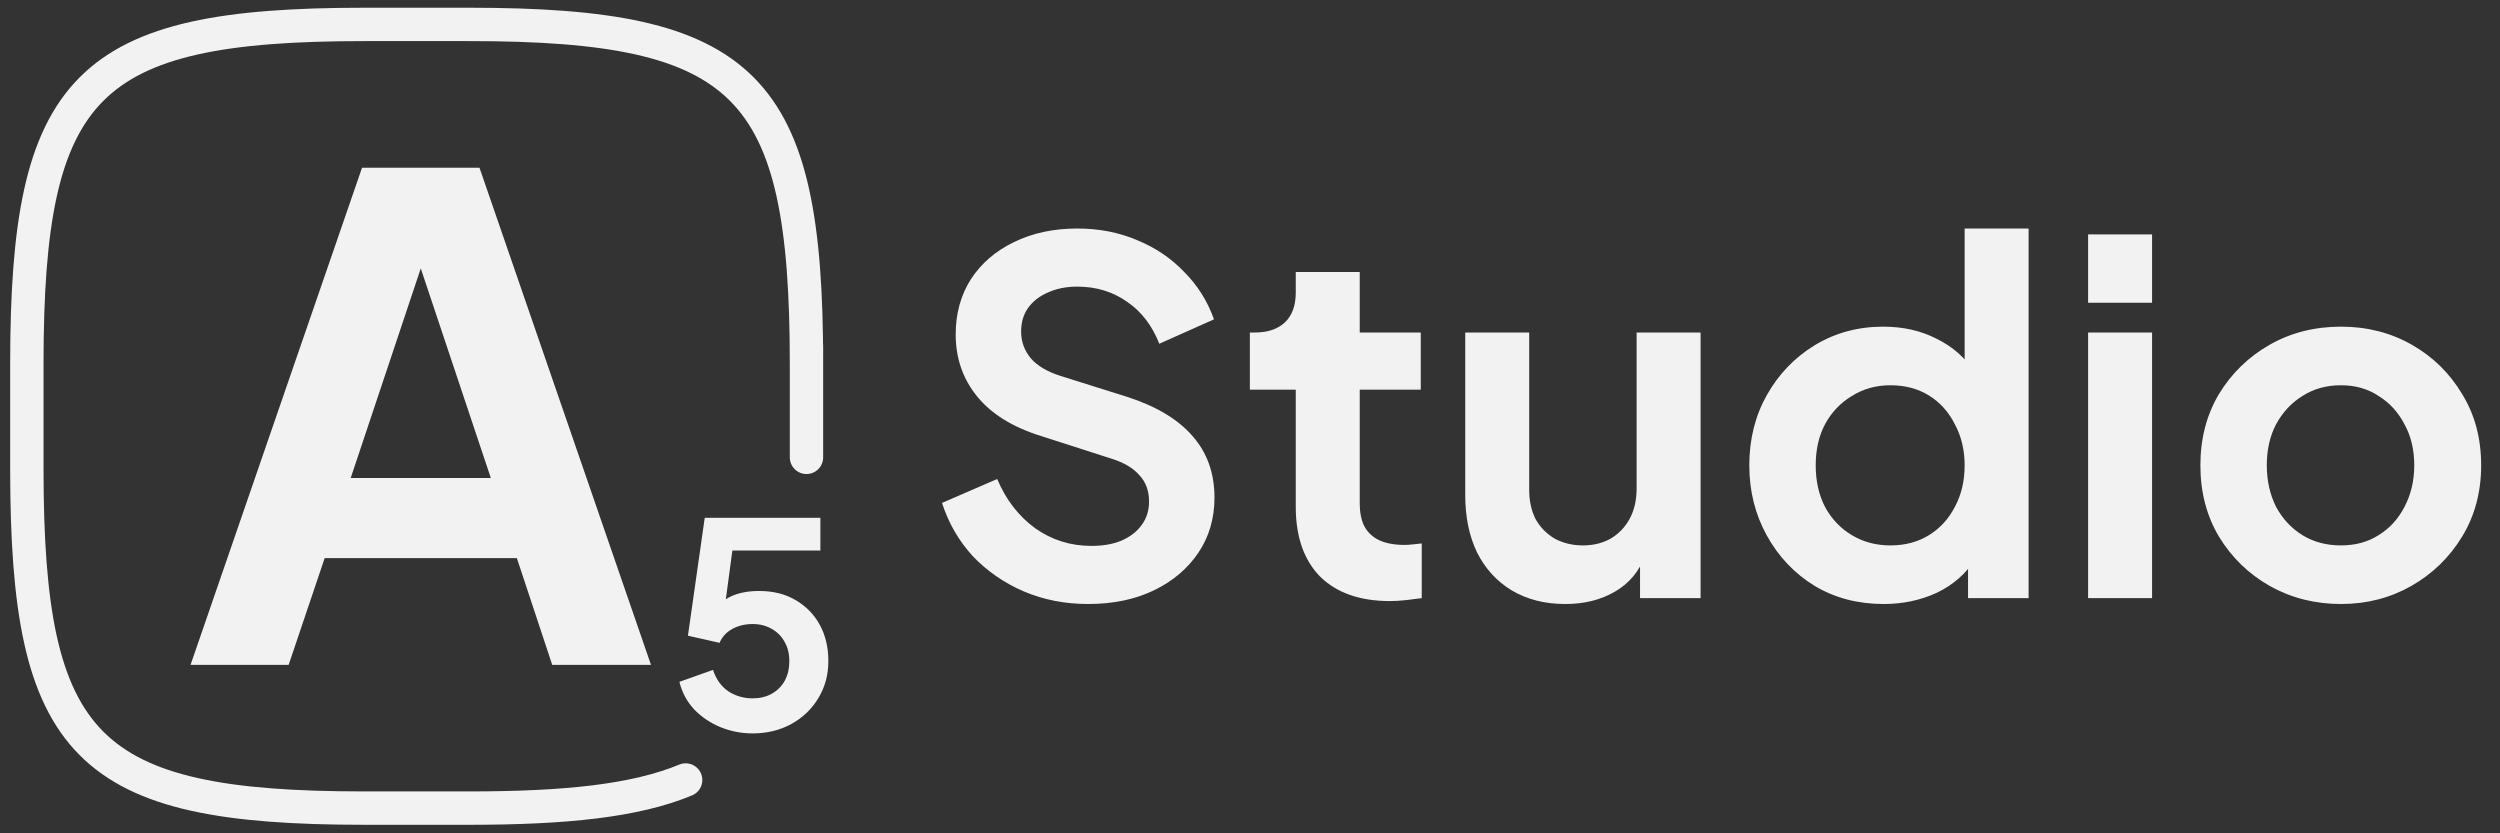
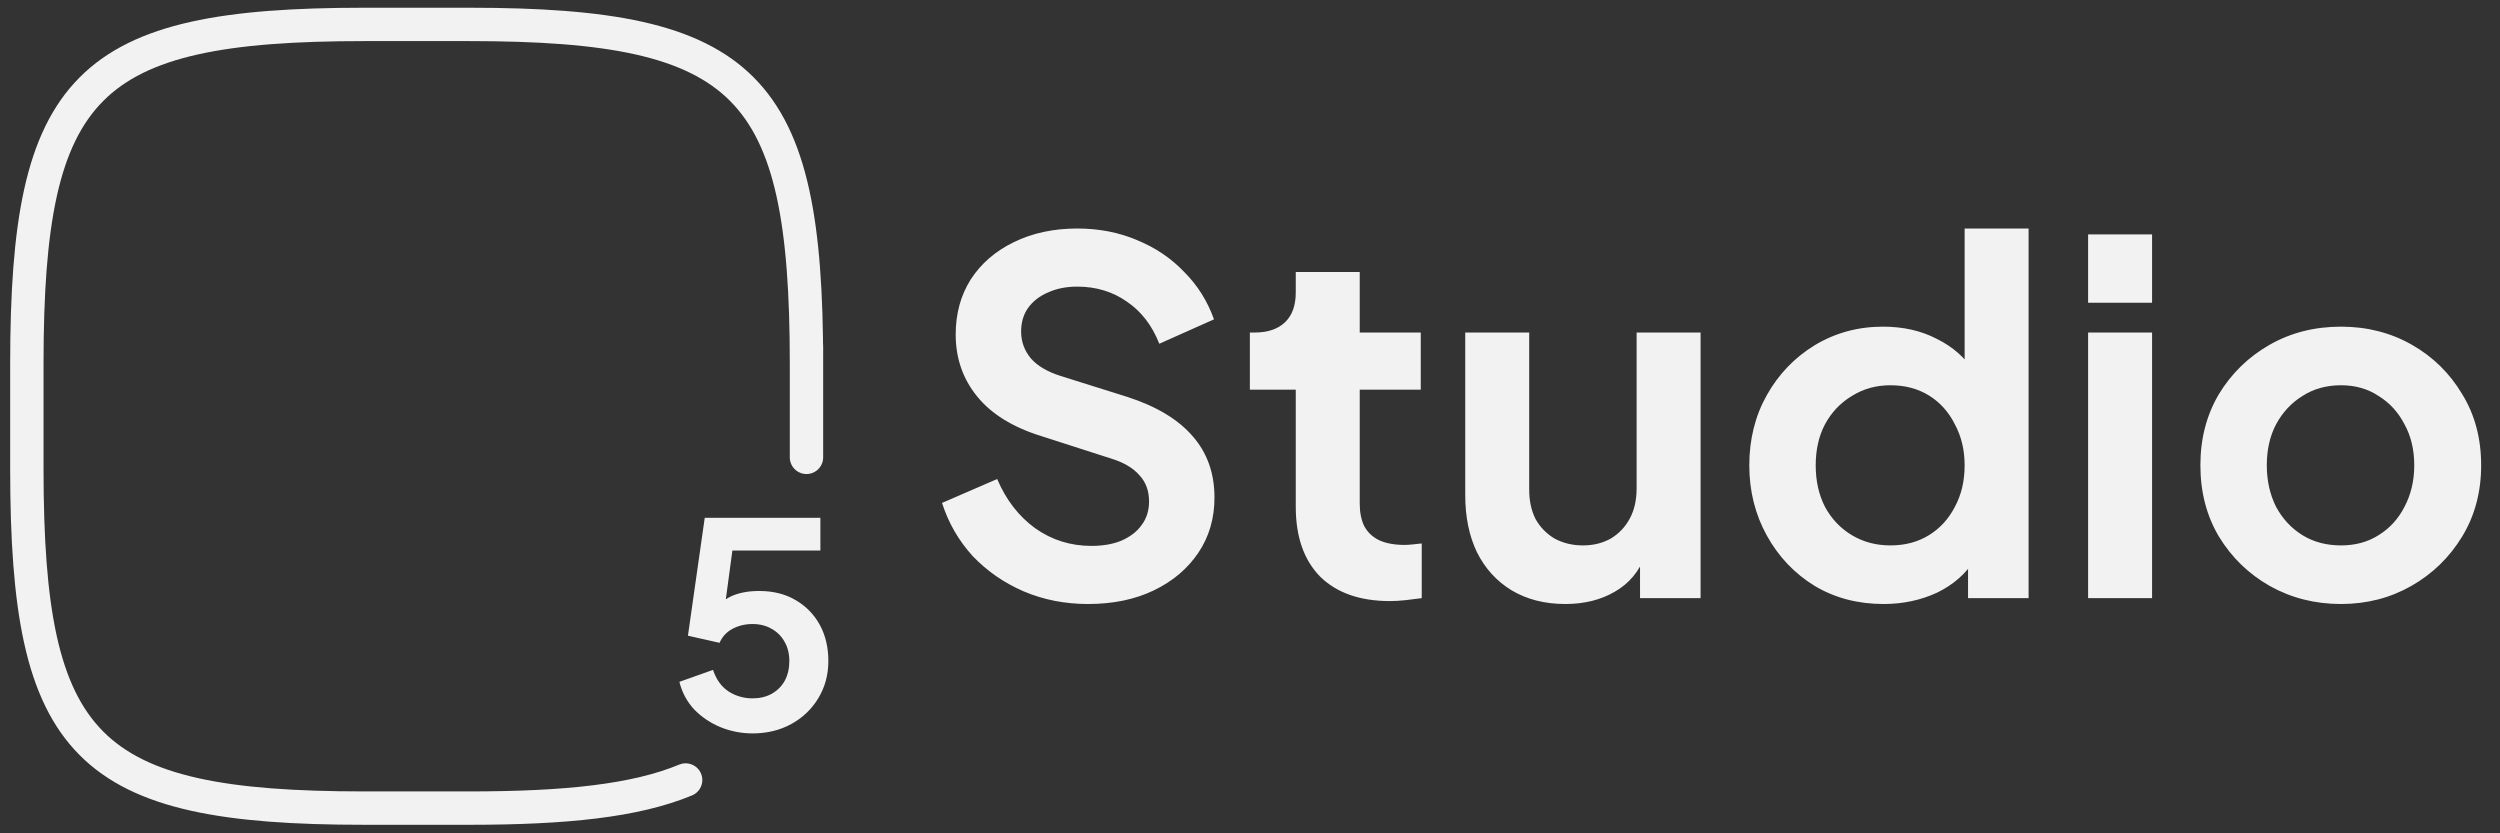
<svg xmlns="http://www.w3.org/2000/svg" width="3072" height="1024" viewBox="0 0 3072 1024" fill="none">
  <rect x="0" y="0" width="3072" height="1024" fill="#333333" stroke="none" />
-   <path d="M234.135 817L444.875 206.1H589.195L799.935 817H678.575L635.115 685.8H398.955L354.675 817H234.135ZM430.935 587.4H603.135L501.455 283.18H532.615L430.935 587.4Z" fill="#f3f2f2" />
  <path d="M924.784 901.2C911.017 901.2 897.834 898.633 885.234 893.5C872.867 888.367 862.134 881.133 853.034 871.8C844.167 862.233 838.101 850.917 834.834 837.85L876.134 823.15C880.101 835.05 886.517 843.917 895.384 849.75C904.251 855.35 914.051 858.15 924.784 858.15C933.651 858.15 941.467 856.283 948.234 852.55C955.234 848.583 960.601 843.217 964.334 836.45C968.067 829.45 969.934 821.4 969.934 812.3C969.934 803.2 967.951 795.267 963.984 788.5C960.251 781.733 955.001 776.483 948.234 772.75C941.467 768.783 933.651 766.8 924.784 766.8C915.684 766.8 907.401 768.783 899.934 772.75C892.701 776.717 887.451 782.433 884.184 789.9L845.334 781.15L865.984 636.25H1008.08V676.5H884.884L902.734 655.85L888.034 765.05L874.384 753.85C880.917 744.283 888.851 737.283 898.184 732.85C907.751 728.417 919.301 726.2 932.834 726.2C950.101 726.2 965.034 729.933 977.634 737.4C990.467 744.867 1000.38 755.017 1007.38 767.85C1014.38 780.683 1017.88 795.5 1017.88 812.3C1017.88 829.1 1013.8 844.267 1005.63 857.8C997.467 871.333 986.384 881.95 972.384 889.65C958.384 897.35 942.517 901.2 924.784 901.2Z" fill="#f3f2f2" />
  <path d="M991 562C991 350.157 991 446.786 991 446.786C991 103.563 917.819 30 576.378 30H447.622C106.181 30 33 103.563 33 446.786V576.214C33 919.437 106.181 993 447.622 993H576.378C694.504 993 780.522 984.195 842.51 958.465" stroke="#f3f2f2" stroke-width="41" stroke-linecap="round" />
  <path d="M1336.95 742.2C1308.55 742.2 1282.15 737 1257.75 726.6C1233.75 716.2 1212.95 701.8 1195.35 683.4C1178.15 664.6 1165.55 642.8 1157.55 618L1225.35 588.6C1236.15 614.2 1251.75 634.4 1272.15 649.2C1292.55 663.6 1315.55 670.8 1341.15 670.8C1355.55 670.8 1367.95 668.6 1378.35 664.2C1389.15 659.4 1397.35 653 1402.95 645C1408.95 637 1411.95 627.4 1411.95 616.2C1411.95 603 1407.95 592.2 1399.95 583.8C1392.35 575 1380.75 568.2 1365.15 563.4L1279.35 535.8C1244.55 525 1218.35 508.8 1200.75 487.2C1183.15 465.6 1174.35 440.2 1174.35 411C1174.35 385.4 1180.55 362.8 1192.95 343.2C1205.75 323.6 1223.35 308.4 1245.75 297.6C1268.55 286.4 1294.55 280.8 1323.75 280.8C1350.55 280.8 1375.15 285.6 1397.55 295.2C1419.95 304.4 1439.15 317.4 1455.15 334.2C1471.55 350.6 1483.75 370 1491.75 392.4L1424.55 422.4C1415.75 400 1402.55 382.8 1384.95 370.8C1367.35 358.4 1346.95 352.2 1323.75 352.2C1310.15 352.2 1298.15 354.6 1287.75 359.4C1277.35 363.8 1269.15 370.2 1263.15 378.6C1257.55 386.6 1254.75 396.2 1254.75 407.4C1254.75 419.8 1258.75 430.8 1266.75 440.4C1274.75 449.6 1286.95 456.8 1303.35 462L1385.55 487.8C1421.15 499.4 1447.75 515.4 1465.35 535.8C1483.35 556.2 1492.35 581.4 1492.35 611.4C1492.35 637 1485.75 659.6 1472.55 679.2C1459.35 698.8 1441.15 714.2 1417.95 725.4C1394.75 736.6 1367.75 742.2 1336.95 742.2ZM1708.03 738.6C1671.23 738.6 1642.63 728.6 1622.23 708.6C1602.23 688.2 1592.23 659.6 1592.23 622.8V478.8H1535.83V408.6H1541.83C1557.83 408.6 1570.23 404.4 1579.03 396C1587.83 387.6 1592.23 375.4 1592.23 359.4V334.2H1670.83V408.6H1745.83V478.8H1670.83V618.6C1670.83 629.4 1672.63 638.6 1676.23 646.2C1680.23 653.8 1686.23 659.6 1694.23 663.6C1702.63 667.6 1713.23 669.6 1726.03 669.6C1728.83 669.6 1732.03 669.4 1735.63 669C1739.63 668.6 1743.43 668.2 1747.03 667.8V735C1741.43 735.8 1735.03 736.6 1727.83 737.4C1720.63 738.2 1714.03 738.6 1708.03 738.6ZM1923.48 742.2C1898.28 742.2 1876.28 736.6 1857.48 725.4C1839.08 714.2 1824.88 698.6 1814.88 678.6C1805.28 658.6 1800.48 635.2 1800.48 608.4V408.6H1879.08V601.8C1879.08 615.4 1881.68 627.4 1886.88 637.8C1892.48 647.8 1900.28 655.8 1910.28 661.8C1920.68 667.4 1932.28 670.2 1945.08 670.2C1957.88 670.2 1969.28 667.4 1979.28 661.8C1989.28 655.8 1997.08 647.6 2002.68 637.2C2008.28 626.8 2011.08 614.4 2011.08 600V408.6H2089.68V735H2015.28V670.8L2021.88 682.2C2014.28 702.2 2001.68 717.2 1984.08 727.2C1966.88 737.2 1946.68 742.2 1923.48 742.2ZM2314.54 742.2C2282.94 742.2 2254.74 734.8 2229.94 720C2205.14 704.8 2185.54 684.2 2171.14 658.2C2156.74 632.2 2149.54 603.4 2149.54 571.8C2149.54 539.8 2156.74 511 2171.14 485.4C2185.54 459.8 2205.14 439.4 2229.94 424.2C2255.14 409 2283.14 401.4 2313.94 401.4C2338.74 401.4 2360.74 406.4 2379.94 416.4C2399.54 426 2414.94 439.6 2426.14 457.2L2414.14 473.4V280.8H2492.74V735H2418.34V672L2426.74 687.6C2415.54 705.2 2399.94 718.8 2379.94 728.4C2359.94 737.6 2338.14 742.2 2314.54 742.2ZM2322.94 670.2C2340.94 670.2 2356.74 666 2370.34 657.6C2383.94 649.2 2394.54 637.6 2402.14 622.8C2410.14 608 2414.14 591 2414.14 571.8C2414.14 553 2410.14 536.2 2402.14 521.4C2394.54 506.2 2383.94 494.4 2370.34 486C2356.74 477.6 2340.94 473.4 2322.94 473.4C2305.34 473.4 2289.54 477.8 2275.54 486.6C2261.54 495 2250.54 506.6 2242.54 521.4C2234.94 535.8 2231.14 552.6 2231.14 571.8C2231.14 591 2234.94 608 2242.54 622.8C2250.54 637.6 2261.54 649.2 2275.54 657.6C2289.54 666 2305.34 670.2 2322.94 670.2ZM2565.87 735V408.6H2644.47V735H2565.87ZM2565.87 372V288H2644.47V372H2565.87ZM2876.64 742.2C2844.64 742.2 2815.44 734.8 2789.04 720C2763.04 705.2 2742.24 685 2726.64 659.4C2711.44 633.8 2703.84 604.6 2703.84 571.8C2703.84 539 2711.44 509.8 2726.64 484.2C2742.24 458.6 2763.04 438.4 2789.04 423.6C2815.04 408.8 2844.24 401.4 2876.64 401.4C2908.64 401.4 2937.64 408.8 2963.64 423.6C2989.64 438.4 3010.24 458.6 3025.44 484.2C3041.04 509.4 3048.84 538.6 3048.84 571.8C3048.84 604.6 3041.04 633.8 3025.44 659.4C3009.84 685 2989.04 705.2 2963.04 720C2937.04 734.8 2908.24 742.2 2876.64 742.2ZM2876.64 670.2C2894.24 670.2 2909.64 666 2922.84 657.6C2936.44 649.2 2947.04 637.6 2954.64 622.8C2962.64 607.6 2966.64 590.6 2966.64 571.8C2966.64 552.6 2962.64 535.8 2954.64 521.4C2947.04 506.6 2936.44 495 2922.84 486.6C2909.64 477.8 2894.24 473.4 2876.64 473.4C2858.64 473.4 2842.84 477.8 2829.24 486.6C2815.64 495 2804.84 506.6 2796.84 521.4C2789.24 535.8 2785.44 552.6 2785.44 571.8C2785.44 590.6 2789.24 607.6 2796.84 622.8C2804.84 637.6 2815.64 649.2 2829.24 657.6C2842.84 666 2858.64 670.2 2876.64 670.2Z" fill="#f3f2f2" />
</svg>